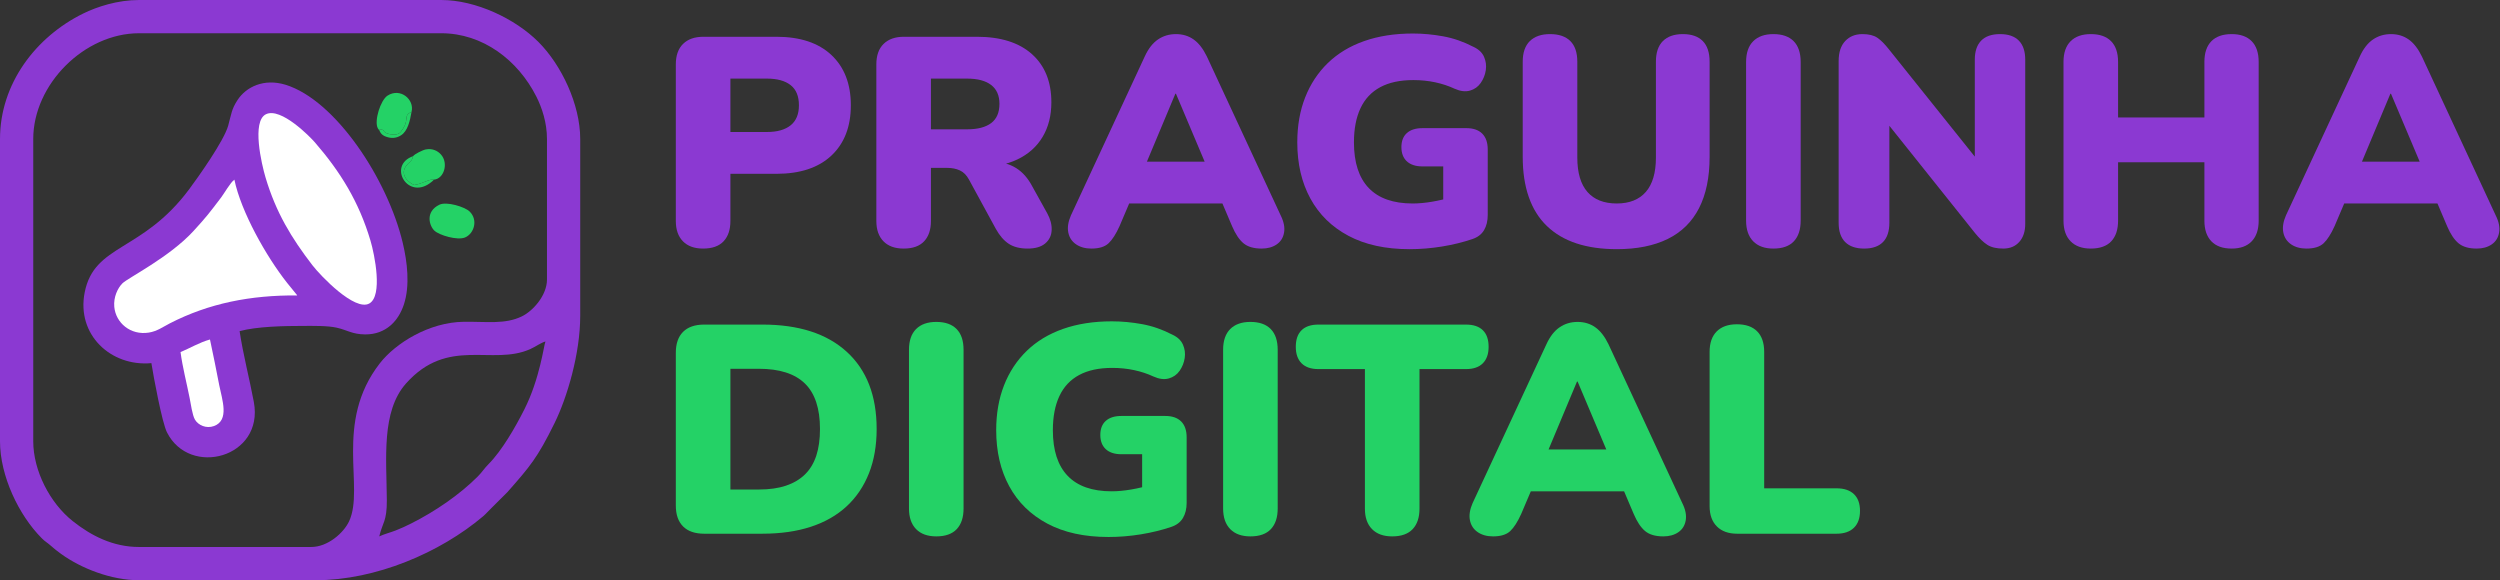
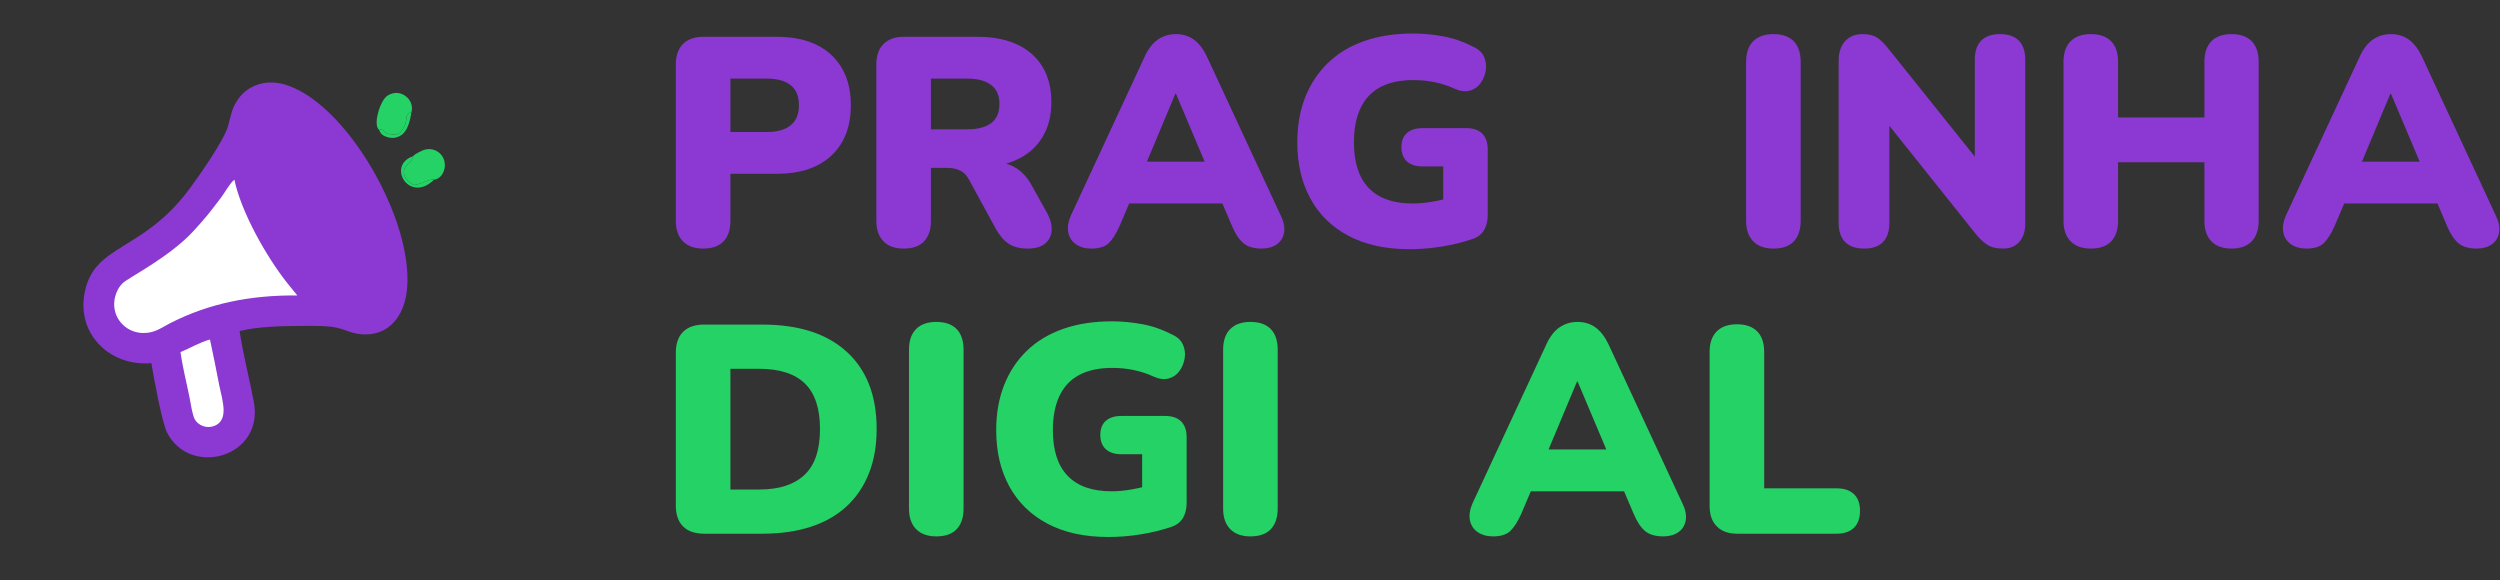
<svg xmlns="http://www.w3.org/2000/svg" xml:space="preserve" width="246.342mm" height="57.173mm" version="1.1" style="shape-rendering:geometricPrecision; text-rendering:geometricPrecision; image-rendering:optimizeQuality; fill-rule:evenodd; clip-rule:evenodd" viewBox="0 0 24553.45 5698.55">
  <rect x="0" y="0" width="24553.45" height="5698.55" fill="#333333" stroke="none" />
  <defs>
    <style type="text/css">
   
    .fil4 {fill:#24D266}
    .fil0 {fill:#8B39D2}
    .fil3 {fill:white}
    .fil2 {fill:#24D266;fill-rule:nonzero}
    .fil1 {fill:#8B39D2;fill-rule:nonzero}
   
  </style>
  </defs>
  <g id="Camada_x0020_1">
-     <path class="fil0" d="M3724.83 5268.2c32.08,-137.72 75.73,-144.82 74.4,-355.97 -2.56,-405.87 -56.56,-871.31 189,-1146.6 412.08,-461.98 846.71,-169.4 1220.72,-337.48 45.58,-20.49 104.63,-62.65 148.28,-74.32 -15.56,32.42 -53.25,361.95 -207.71,667.85 -86.34,171 -218.22,402.81 -352.58,537.82 -43.84,44.05 -58.61,73.87 -103.52,119.08 -179.07,180.26 -422.93,345.87 -651.99,461 -57.18,28.75 -94.95,46.38 -153.17,69.43 -50.15,19.85 -116.87,36.83 -163.43,59.18zm-667.8 103.88l-1691.75 0c-254.85,0 -469.72,-110.26 -651.06,-254.18 -223.26,-177.22 -387.74,-494.18 -387.74,-784.62l0 -2967.99c0,-537.23 501.57,-1038.8 1038.8,-1038.8l2967.99 0c406.68,0 753.55,262.67 934.99,623.21 54.09,107.5 103.81,253.73 103.81,415.59l0 1380.12c0,155.08 -136.65,308.19 -246.69,361.75 -164.39,80.01 -342.72,50.5 -570.1,53.18 -341.72,4.01 -670.94,210.24 -824.41,407.31 -454.17,583.21 -146.86,1219.51 -302.45,1552.54 -53.01,113.43 -209.07,251.9 -371.39,251.9zm-3057.03 -4006.8l0 2967.99c0,340.38 183.92,726.79 411.21,954.07 34.43,34.42 52.81,40.93 89.53,73.72 34.91,31.18 59.75,50.56 99.09,78.98 197.5,142.63 491.83,258.51 765.45,258.51l1736.28 0c588.17,0 1220.5,-270.17 1642.92,-627.59 32.77,-27.73 50.93,-52.39 82.04,-81.2l156.12 -155.53c223.6,-253.8 294.84,-335.69 463.85,-678.82 123.2,-250.13 252.06,-681.16 252.06,-1053.86l0 -1736.28c0,-338.97 -183.66,-726.52 -411.21,-954.07 -226.83,-226.82 -613.4,-411.21 -954.07,-411.21l-2967.99 0c-208.74,0 -409.55,64.45 -549.3,133.34 -465.06,229.26 -815.98,689 -815.98,1231.94z" />
    <path class="fil1" d="M6905.56 2441.32c-85.46,0 -151.49,-23.79 -198.11,-71.39 -46.62,-47.58 -69.92,-114.1 -69.92,-199.56l0 -1538.27c0,-87.4 23.79,-154.41 71.38,-201.03 47.59,-46.62 114.11,-69.92 199.57,-69.92l716.69 0c233.07,0 413.22,59.72 540.43,179.17 127.22,119.45 190.83,284.06 190.83,493.83 0,209.76 -63.61,374.37 -190.83,493.82 -127.21,119.45 -307.36,179.18 -540.43,179.18l-451.57 0 0 463.23c0,85.46 -22.34,151.98 -67.01,199.56 -44.67,47.59 -111.68,71.39 -201.03,71.39zm268.04 -1144.96l358.35 0c101,0 178.68,-21.86 233.06,-65.55 54.39,-43.71 81.58,-109.25 81.58,-196.65 0,-89.35 -27.19,-155.38 -81.58,-198.12 -54.38,-42.73 -132.07,-64.09 -233.06,-64.09l-358.35 0 0 524.41z" />
    <path id="_1" class="fil1" d="M8875.01 2441.32c-85.46,0 -151.49,-23.79 -198.11,-71.39 -46.62,-47.58 -69.92,-114.1 -69.92,-199.56l0 -1538.27c0,-87.4 23.79,-154.41 71.38,-201.03 47.59,-46.62 114.11,-69.92 199.57,-69.92l716.69 0c233.07,0 413.22,56.81 540.43,170.43 127.22,113.63 190.83,271.44 190.83,473.43 0,130.13 -28.65,243.27 -85.95,339.4 -57.29,96.14 -139.84,169.95 -247.64,221.42 -107.8,51.47 -240.36,77.21 -397.68,77.21l23.3 -52.44 139.85 0c83.52,0 157.32,19.9 221.41,59.72 64.1,39.82 117.51,100.51 160.24,182.08l145.67 262.21c31.08,56.32 45.64,111.19 43.7,164.61 -1.94,53.41 -22.81,97.11 -62.63,131.1 -39.82,34 -97.6,50.99 -173.35,50.99 -75.75,0 -137.42,-15.54 -185,-46.62 -47.58,-31.08 -89.82,-79.64 -126.73,-145.67l-265.12 -486.54c-23.3,-42.73 -52.93,-72.34 -88.86,-88.86 -35.93,-16.51 -77.21,-24.76 -123.82,-24.76l-160.23 0 0 521.49c0,85.46 -22.34,151.98 -67.01,199.56 -44.67,47.59 -111.68,71.39 -201.03,71.39zm268.04 -1171.19l355.43 0c102.94,0 181.6,-20.39 235.98,-61.18 54.39,-40.8 81.58,-103.92 81.58,-189.38 0,-81.57 -27.19,-143.24 -81.58,-185 -54.38,-41.75 -133.04,-62.63 -235.98,-62.63l-355.43 0 0 498.19z" />
    <path id="_2" class="fil1" d="M10719.19 2441.32c-60.21,0 -110.71,-14.08 -151.5,-42.25 -40.79,-28.16 -66.03,-67 -75.74,-116.54 -9.72,-49.53 -0.98,-105.36 26.21,-167.52l725.44 -1561.57c34.95,-75.75 78.17,-131.11 129.64,-166.06 51.47,-34.96 110.22,-52.45 176.26,-52.45 66.03,0 123.82,17.48 173.35,52.45 49.53,34.95 92.73,90.31 129.64,166.06l725.43 1561.57c31.08,62.16 42.24,118.48 33.5,168.98 -8.73,50.49 -33.01,89.34 -72.83,116.54 -39.82,27.19 -88.86,40.79 -147.13,40.79 -77.69,0 -137.42,-17.48 -179.17,-52.45 -41.76,-34.95 -79.15,-91.28 -112.17,-168.97l-157.32 -370 203.94 148.58 -1200.32 0 206.85 -148.58 -157.32 370c-34.95,77.69 -70.89,134.02 -107.8,168.97 -36.9,34.96 -93.22,52.45 -168.97,52.45zm824.49 -1520.8l-337.95 807.01 -81.58 -139.85 847.8 0 -81.57 139.85 -340.87 -807.01 -5.83 0z" />
    <path id="_3" class="fil1" d="M13842.35 2447.14c-235.01,0 -434.58,-43.7 -598.7,-131.1 -164.12,-87.4 -288.91,-209.77 -374.37,-367.09 -85.46,-157.32 -128.19,-340.87 -128.19,-550.63 0,-163.15 25.74,-310.28 77.21,-441.38 51.47,-131.11 125.76,-243.76 222.87,-337.96 97.12,-94.2 216.08,-166.06 356.9,-215.59 140.82,-49.53 300.56,-74.29 479.25,-74.29 97.11,0 196.16,9.22 297.16,27.67 101,18.46 200.05,52.94 297.17,103.43 50.49,23.3 84.97,55.84 103.42,97.6 18.46,41.76 24.28,85.46 17.48,131.1 -6.8,45.65 -23.3,87.4 -49.53,125.28 -26.22,37.88 -61.67,63.12 -106.34,75.75 -44.67,12.63 -95.17,6.31 -151.49,-18.94 -58.27,-27.19 -121.39,-48.07 -189.38,-62.63 -67.98,-14.57 -139.84,-21.86 -215.59,-21.86 -130.13,0 -238.41,23.31 -324.84,69.93 -86.44,46.61 -151.01,115.56 -193.74,206.85 -42.73,91.28 -64.09,202.96 -64.09,335.04 0,198.11 48.55,347.67 145.67,448.66 97.11,101 240.84,151.49 431.18,151.49 58.27,0 121.87,-5.82 190.82,-17.47 68.95,-11.66 138.38,-28.17 208.3,-49.53l-99.05 201.02 0 -498.19 -203.94 0c-66.03,0 -117.02,-16.51 -152.95,-49.53 -35.93,-33.02 -53.9,-79.63 -53.9,-139.84 0,-60.21 17.97,-106.34 53.9,-138.38 35.93,-32.05 86.91,-48.07 152.95,-48.07l431.19 0c67.98,0 119.94,17.96 155.87,53.89 35.93,35.93 53.89,87.89 53.89,155.87l0 643.86c0,58.27 -12.14,107.8 -36.42,148.58 -24.28,40.79 -62.63,69.92 -115.07,87.4 -91.29,31.08 -190.34,55.36 -297.17,72.84 -106.82,17.47 -213.65,26.21 -320.48,26.21z" />
-     <path id="_4" class="fil1" d="M15878.82 2447.14c-149.56,0 -281.62,-18.94 -396.22,-56.81 -114.6,-37.87 -211.23,-94.68 -289.89,-170.43 -78.66,-75.75 -137.91,-170.43 -177.72,-284.06 -39.82,-113.63 -59.72,-245.21 -59.72,-394.76l0 -935.2c0,-89.35 23.3,-156.83 69.92,-202.48 46.62,-45.64 112.65,-68.46 198.11,-68.46 87.4,0 153.92,22.82 199.56,68.46 45.65,45.65 68.46,113.14 68.46,202.48l0 941.02c0,149.56 33.02,262.21 99.06,337.96 66.03,75.75 162.18,113.62 288.42,113.62 124.3,0 219.48,-37.87 285.51,-113.62 66.04,-75.75 99.05,-188.4 99.05,-337.96l0 -941.02c0,-89.35 22.82,-156.83 68.46,-202.48 45.65,-45.64 111.19,-68.46 196.66,-68.46 85.46,0 150.52,22.82 195.19,68.46 44.67,45.65 67.01,113.14 67.01,202.48l0 935.2c0,200.05 -34.48,367.57 -103.42,502.56 -68.95,134.99 -171.41,235.98 -307.37,302.99 -135.95,67.01 -302.99,100.51 -501.1,100.51z" />
    <path id="_5" class="fil1" d="M17417.09 2441.32c-85.46,0 -151.49,-23.79 -198.11,-71.39 -46.62,-47.58 -69.92,-115.07 -69.92,-202.47l0 -1558.67c0,-89.35 23.3,-157.32 69.92,-203.94 46.62,-46.61 112.65,-69.92 198.11,-69.92 87.4,0 153.93,23.31 199.57,69.92 45.64,46.62 68.46,114.59 68.46,203.94l0 1558.67c0,87.4 -22.34,154.89 -67.01,202.47 -44.67,47.59 -111.68,71.39 -201.03,71.39z" />
    <path id="_6" class="fil1" d="M18308.59 2441.32c-81.58,0 -143.73,-21.37 -186.46,-64.1 -42.73,-42.73 -64.1,-105.85 -64.1,-189.37l0 -1587.81c0,-85.46 21.37,-151 64.1,-196.65 42.73,-45.64 99.05,-68.46 168.97,-68.46 62.16,0 110.71,11.65 145.67,34.96 34.95,23.3 73.81,62.15 116.54,116.54l923.54 1153.7 -81.57 0 0 -1054.65c0,-81.57 20.88,-143.73 62.63,-186.46 41.76,-42.73 103.43,-64.1 185,-64.1 81.58,0 143.25,21.37 185,64.1 41.76,42.73 62.64,104.88 62.64,186.46l0 1614.02c0,73.81 -19.43,132.56 -58.27,176.26 -38.85,43.7 -91.29,65.55 -157.33,65.55 -66.03,0 -117.99,-12.14 -155.86,-36.42 -37.88,-24.28 -78.18,-62.63 -120.91,-115.08l-923.54 -1156.61 81.57 0 0 1054.65c0,83.52 -20.88,146.64 -62.63,189.37 -41.76,42.73 -103.43,64.1 -185,64.1z" />
    <path id="_7" class="fil1" d="M20534.42 2441.32c-85.46,0 -151.49,-23.79 -198.11,-71.39 -46.62,-47.58 -69.92,-115.07 -69.92,-202.47l0 -1558.67c0,-89.35 23.3,-157.32 69.92,-203.94 46.62,-46.61 112.65,-69.92 198.11,-69.92 87.4,0 153.93,23.31 199.57,69.92 45.64,46.62 68.46,114.59 68.46,203.94l0 544.81 847.8 0 0 -544.81c0,-89.35 22.81,-157.32 68.46,-203.94 45.64,-46.61 112.16,-69.92 199.56,-69.92 85.46,0 151.01,23.31 196.65,69.92 45.64,46.62 68.46,114.59 68.46,203.94l0 1558.67c0,87.4 -22.82,154.89 -68.46,202.47 -45.64,47.59 -111.19,71.39 -196.65,71.39 -87.4,0 -153.92,-23.79 -199.56,-71.39 -45.65,-47.58 -68.46,-115.07 -68.46,-202.47l0 -573.94 -847.8 0 0 573.94c0,87.4 -22.34,154.89 -67.01,202.47 -44.67,47.59 -111.68,71.39 -201.03,71.39z" />
    <path id="_8" class="fil1" d="M22652.46 2441.32c-60.21,0 -110.71,-14.08 -151.5,-42.25 -40.79,-28.16 -66.03,-67 -75.74,-116.54 -9.72,-49.53 -0.98,-105.36 26.21,-167.52l725.44 -1561.57c34.95,-75.75 78.17,-131.11 129.64,-166.06 51.47,-34.96 110.22,-52.45 176.26,-52.45 66.03,0 123.82,17.48 173.35,52.45 49.53,34.95 92.73,90.31 129.64,166.06l725.43 1561.57c31.08,62.16 42.24,118.48 33.5,168.98 -8.73,50.49 -33.01,89.34 -72.83,116.54 -39.82,27.19 -88.86,40.79 -147.13,40.79 -77.69,0 -137.42,-17.48 -179.17,-52.45 -41.76,-34.95 -79.15,-91.28 -112.17,-168.97l-157.32 -370 203.94 148.58 -1200.32 0 206.85 -148.58 -157.32 370c-34.95,77.69 -70.89,134.02 -107.8,168.97 -36.9,34.96 -93.22,52.45 -168.97,52.45zm824.49 -1520.8l-337.95 807.01 -81.58 -139.85 847.8 0 -81.57 139.85 -340.87 -807.01 -5.83 0z" />
    <path class="fil2" d="M6917.22 5241.83c-91.29,0 -160.72,-23.79 -208.31,-71.38 -47.58,-47.59 -71.38,-116.06 -71.38,-205.39l0 -1500.4c0,-89.35 23.79,-157.81 71.38,-205.39 47.59,-47.58 117.02,-71.38 208.31,-71.38l571.02 0c357.37,0 633.67,89.35 828.86,268.03 195.2,178.69 292.8,431.18 292.8,757.49 0,163.14 -25.25,308.34 -75.75,435.55 -50.49,127.22 -123.33,235.02 -218.5,323.39 -95.18,88.38 -212.19,155.39 -351.06,201.03 -138.87,45.64 -297.65,68.46 -476.34,68.46l-571.02 0zm256.38 -434.09l279.69 0c102.93,0 191.79,-12.63 266.57,-37.88 74.77,-25.26 136.93,-62.16 186.46,-110.72 49.53,-48.55 86.43,-109.73 110.71,-183.54 24.28,-73.81 36.42,-161.21 36.42,-262.21 0,-202 -49.53,-351.06 -148.58,-447.21 -99.05,-96.14 -249.58,-144.22 -451.57,-144.22l-279.69 0 0 1185.76z" />
    <path id="_1_0" class="fil2" d="M9195.49 5268.06c-85.46,0 -151.49,-23.79 -198.11,-71.39 -46.62,-47.58 -69.92,-115.07 -69.92,-202.47l0 -1558.67c0,-89.35 23.3,-157.32 69.92,-203.94 46.62,-46.61 112.65,-69.92 198.11,-69.92 87.4,0 153.93,23.31 199.57,69.92 45.64,46.62 68.46,114.59 68.46,203.94l0 1558.67c0,87.4 -22.34,154.89 -67.01,202.47 -44.67,47.59 -111.68,71.39 -201.03,71.39z" />
    <path id="_2_1" class="fil2" d="M10885.26 5273.88c-235.01,0 -434.58,-43.7 -598.7,-131.1 -164.12,-87.4 -288.91,-209.77 -374.37,-367.09 -85.46,-157.32 -128.19,-340.87 -128.19,-550.63 0,-163.15 25.74,-310.28 77.21,-441.38 51.47,-131.11 125.76,-243.76 222.87,-337.96 97.12,-94.2 216.08,-166.06 356.9,-215.59 140.82,-49.53 300.56,-74.29 479.25,-74.29 97.11,0 196.16,9.22 297.16,27.67 101,18.46 200.05,52.94 297.17,103.43 50.49,23.3 84.97,55.84 103.42,97.6 18.46,41.76 24.28,85.46 17.48,131.1 -6.8,45.65 -23.3,87.4 -49.53,125.28 -26.22,37.88 -61.67,63.12 -106.34,75.75 -44.67,12.63 -95.17,6.31 -151.49,-18.94 -58.27,-27.19 -121.39,-48.07 -189.38,-62.63 -67.98,-14.57 -139.84,-21.86 -215.59,-21.86 -130.13,0 -238.41,23.31 -324.84,69.93 -86.44,46.61 -151.01,115.56 -193.74,206.85 -42.73,91.28 -64.09,202.96 -64.09,335.04 0,198.11 48.55,347.67 145.67,448.66 97.11,101 240.84,151.49 431.18,151.49 58.27,0 121.87,-5.82 190.82,-17.47 68.95,-11.66 138.38,-28.17 208.3,-49.53l-99.05 201.02 0 -498.19 -203.94 0c-66.03,0 -117.02,-16.51 -152.95,-49.53 -35.93,-33.02 -53.9,-79.63 -53.9,-139.84 0,-60.21 17.97,-106.34 53.9,-138.38 35.93,-32.05 86.91,-48.07 152.95,-48.07l431.19 0c67.98,0 119.94,17.96 155.87,53.89 35.93,35.93 53.89,87.89 53.89,155.87l0 643.86c0,58.27 -12.14,107.8 -36.42,148.58 -24.28,40.79 -62.63,69.92 -115.07,87.4 -91.29,31.08 -190.34,55.36 -297.17,72.84 -106.82,17.47 -213.65,26.21 -320.48,26.21z" />
    <path id="_3_2" class="fil2" d="M12280.77 5268.06c-85.46,0 -151.49,-23.79 -198.11,-71.39 -46.62,-47.58 -69.92,-115.07 -69.92,-202.47l0 -1558.67c0,-89.35 23.3,-157.32 69.92,-203.94 46.62,-46.61 112.65,-69.92 198.11,-69.92 87.4,0 153.93,23.31 199.57,69.92 45.64,46.62 68.46,114.59 68.46,203.94l0 1558.67c0,87.4 -22.34,154.89 -67.01,202.47 -44.67,47.59 -111.68,71.39 -201.03,71.39z" />
-     <path id="_4_3" class="fil2" d="M13673.38 5268.06c-85.46,0 -151.5,-23.79 -198.11,-71.39 -46.62,-47.58 -69.92,-114.1 -69.92,-199.56l0 -1372.21 -457.41 0c-71.86,0 -126.73,-18.94 -164.61,-56.81 -37.88,-37.88 -56.81,-91.78 -56.81,-161.7 0,-71.86 18.94,-126.24 56.81,-163.14 37.88,-36.91 92.74,-55.36 164.61,-55.36l1450.87 0c71.86,0 126.73,18.45 164.61,55.36 37.88,36.9 56.81,91.28 56.81,163.14 0,69.92 -18.94,123.82 -56.81,161.7 -37.88,37.88 -92.74,56.81 -164.61,56.81l-457.41 0 0 1372.21c0,85.46 -22.34,151.98 -67,199.56 -44.67,47.59 -111.68,71.39 -201.03,71.39z" />
    <path id="_5_4" class="fil2" d="M14663.93 5268.06c-60.21,0 -110.71,-14.08 -151.5,-42.25 -40.79,-28.16 -66.03,-67 -75.74,-116.54 -9.72,-49.53 -0.98,-105.36 26.21,-167.52l725.44 -1561.57c34.95,-75.75 78.17,-131.11 129.64,-166.06 51.47,-34.96 110.22,-52.45 176.26,-52.45 66.03,0 123.82,17.48 173.35,52.45 49.53,34.95 92.73,90.31 129.64,166.06l725.43 1561.57c31.08,62.16 42.24,118.48 33.5,168.98 -8.73,50.49 -33.01,89.34 -72.83,116.54 -39.82,27.19 -88.86,40.79 -147.13,40.79 -77.69,0 -137.42,-17.48 -179.17,-52.45 -41.76,-34.95 -79.15,-91.28 -112.17,-168.97l-157.32 -370 203.94 148.58 -1200.32 0 206.85 -148.58 -157.32 370c-34.95,77.69 -70.89,134.02 -107.8,168.97 -36.9,34.96 -93.22,52.45 -168.97,52.45zm824.49 -1520.8l-337.95 807.01 -81.58 -139.85 847.8 0 -81.57 139.85 -340.87 -807.01 -5.83 0z" />
    <path id="_6_5" class="fil2" d="M17061.65 5241.83c-85.46,0 -151.98,-23.79 -199.57,-71.38 -47.58,-47.59 -71.38,-114.11 -71.38,-199.57l0 -1514.97c0,-87.4 23.3,-154.4 69.92,-201.02 46.62,-46.62 112.65,-69.92 198.11,-69.92 87.4,0 153.93,23.3 199.57,69.92 45.64,46.62 68.46,113.62 68.46,201.02l0 1340.16 710.87 0c73.81,0 130.61,18.94 170.43,56.81 39.82,37.88 59.72,92.74 59.72,164.61 0,71.86 -19.9,127.22 -59.72,166.06 -39.82,38.84 -96.62,58.27 -170.43,58.27l-975.99 0z" />
    <g id="_2509261683328">
      <path class="fil0" d="M1486.84 3566.53c21.8,137.03 104.47,582.81 152.85,679.3 223.58,445.91 955.69,248.73 853.44,-297.66 -43.1,-230.35 -105.94,-468.89 -139.85,-695.88 171.74,-46.63 439.98,-51.23 625.21,-51.36 97.87,-0.07 237.02,-3.05 328.91,17.49 102.31,22.87 152.26,65.11 278.88,65.97 206.49,1.43 328.71,-134.9 381,-295.34 60.67,-186.13 32.61,-416.23 -10.88,-600.56 -147.71,-625.93 -660.92,-1405.62 -1152.53,-1556.19 -211.34,-64.74 -386.49,20.96 -470.93,150.14 -59.65,91.24 -60.62,138.21 -91.37,250.32 -41.28,150.57 -296.16,508.54 -384.94,627.67 -459.49,616.54 -930.25,533.43 -1024.81,1011.31 -82.28,415.83 257.03,731.1 655.02,694.79z" />
      <path class="fil3" d="M2918.41 2901.63c-1.51,-2.86 -4.16,-10.06 -5.11,-8.21l-93.39 -115.19c-203.43,-256.93 -452.25,-696.51 -517.88,-1013.71 -39.31,27.24 -99.79,135.08 -130.69,175.65 -117.31,154.07 -140.14,185.62 -269.91,327.5 -237.56,259.74 -645.11,461.12 -699.55,515.68 -45.19,45.29 -88.43,133.66 -79.44,230.69 14.52,156.62 159.2,281.28 339.77,252.39 81.03,-12.96 140.12,-56.9 206.69,-91.08 383.06,-196.7 792.07,-277.46 1249.51,-273.72z" />
-       <path class="fil3" d="M2612.2 1121.84c-141.83,68.69 -43.16,490.53 -4.26,621.28 102.78,345.39 255.43,595.48 460.25,861.67 78.83,102.46 416.22,456.1 559.04,375.74 133.57,-75.16 52.84,-477.04 11.31,-617.11 -113.5,-382.86 -296.6,-677.39 -546.71,-966.07 -45.4,-52.4 -332.35,-346.83 -479.63,-275.5z" />
      <path class="fil3" d="M1773.06 3457.83c19.29,146.58 60.15,303.26 89.07,449.48 11.16,56.43 27.05,170.44 52.19,213.47 32.5,55.64 111.24,91.4 187.29,63.57 153.99,-56.37 79.48,-259.69 51.81,-400.14 -28.91,-146.77 -59.69,-306.83 -91.16,-449.97 -102.58,28.38 -199.72,87.06 -289.2,123.59z" />
-       <path class="fil4" d="M4315.66 2010.5c-143.72,69.38 -98.09,209.84 -48.59,255.44 48.55,44.73 225.47,97.48 300.36,66.2 88.82,-37.11 130.77,-172.58 43.78,-255.9 -45.94,-44 -224.34,-100.12 -295.55,-65.74z" />
      <path class="fil4" d="M3723.84 1275.51c65.29,-12.73 21.93,27.32 103.7,42.09 46.71,8.43 86.1,5.83 109.56,-23.87 96.34,-121.99 13.55,-153.04 104.73,-195.03 31.36,-121.97 -110.78,-240.87 -236.45,-159.1 -67.91,44.18 -133.06,249.4 -94.58,320.6 8.5,15.73 10.09,12.72 13.05,15.31z" />
      <path class="fil4" d="M4057.59 1533.69c-12.15,43.37 -20.48,44.42 -32.05,56.98 -1.64,1.79 -4.08,3.9 -5.77,5.62l-11.88 11.13c-114.57,114.36 38.69,204.5 60.82,209.31 70.62,-7.89 152.09,-62.5 192.37,-52.42 96.88,-5.59 148.43,-159.71 69.11,-247.71 -31.4,-34.83 -82.31,-61.68 -149.25,-48.77 -29.95,5.78 -110.89,46.02 -123.34,65.84z" />
      <path class="fil4" d="M4261.07 1764.33c-40.28,-10.09 -121.75,44.52 -192.37,52.42 -22.13,-4.81 -175.39,-94.95 -60.82,-209.31l11.88 -11.13c1.69,-1.72 4.13,-3.83 5.77,-5.62 11.57,-12.56 19.9,-13.62 32.05,-56.98 -258.27,90.06 -49.05,447.79 183.97,250.32 15.96,-13.53 7.28,-5.44 19.51,-19.69z" />
      <path class="fil4" d="M3723.84 1275.51c15.33,40.37 36.97,59.95 88.01,73.24 49.11,12.79 90.42,3.29 127.44,-20.42 65.95,-42.24 87.35,-142.04 102.53,-229.62 -91.18,41.99 -8.38,73.04 -104.73,195.03 -23.46,29.7 -62.85,32.3 -109.56,23.87 -81.77,-14.77 -38.41,-54.82 -103.7,-42.09z" />
    </g>
  </g>
</svg>